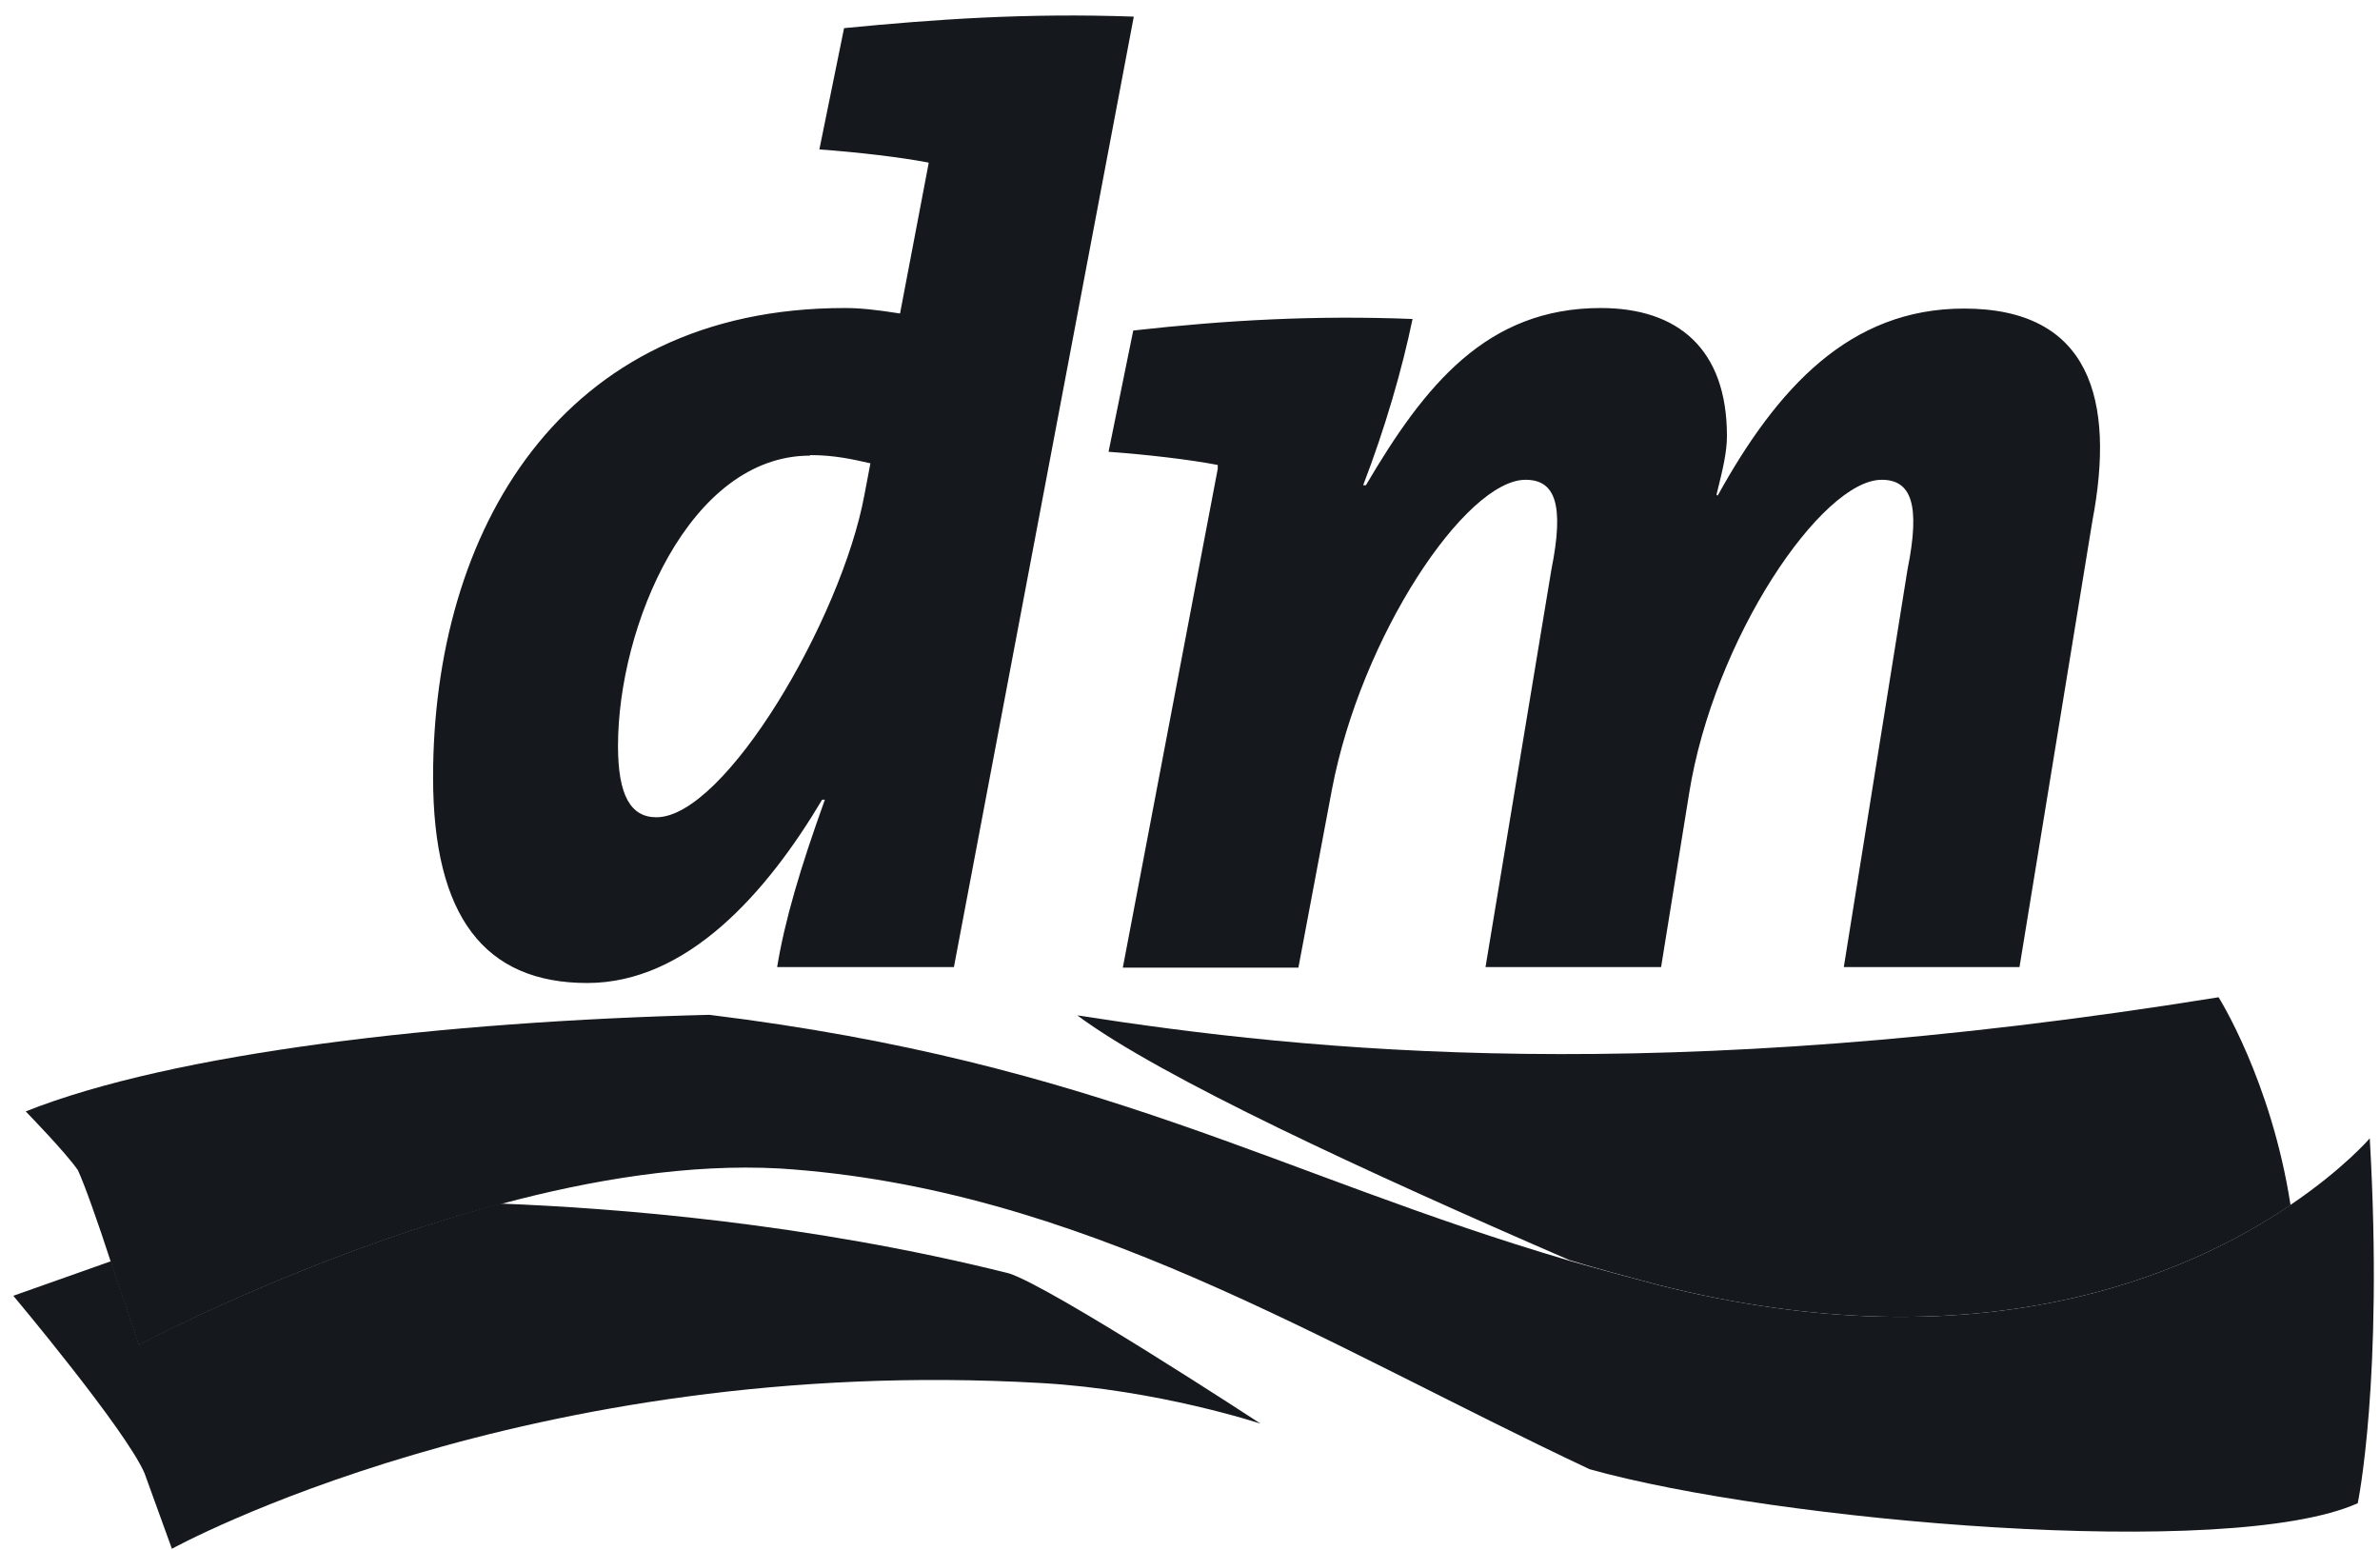
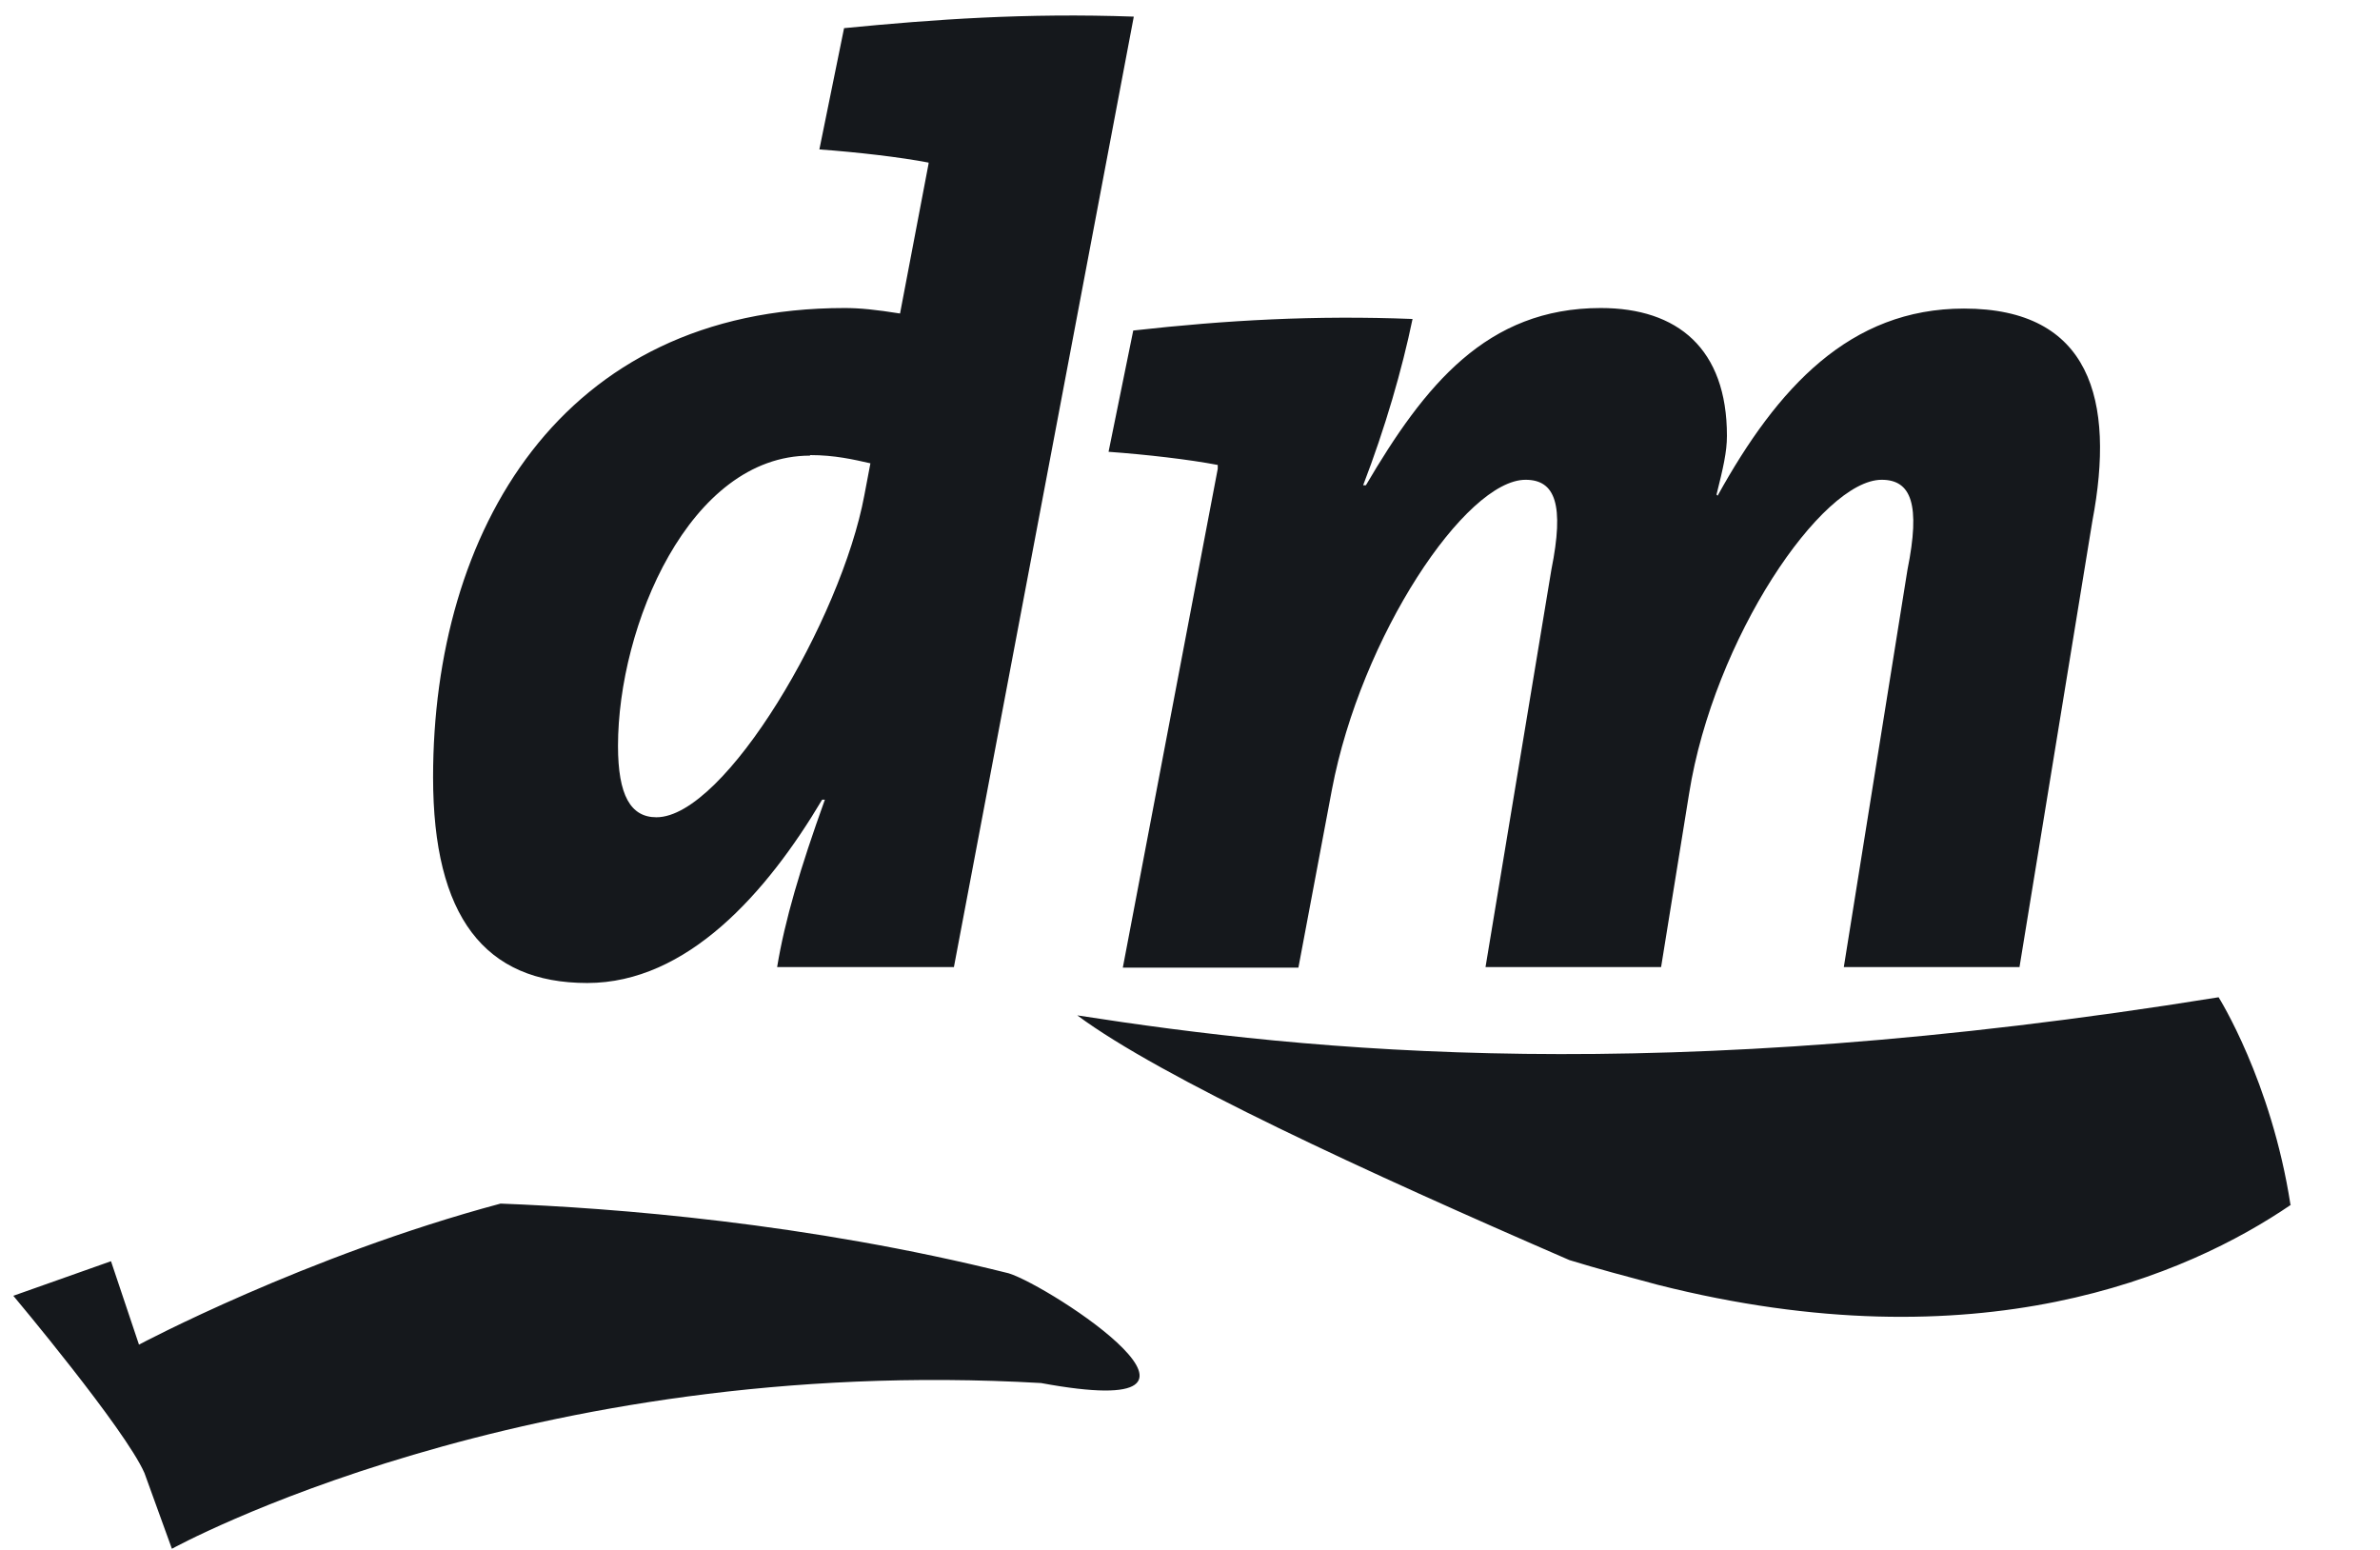
<svg xmlns="http://www.w3.org/2000/svg" width="149" height="97" viewBox="0 0 149 97" fill="none">
-   <path fill-rule="evenodd" clip-rule="evenodd" d="M6.949 78.951L0.834 81.115C0.834 81.115 7.842 89.463 9.044 92.211L10.762 96.952C10.762 96.952 32.919 84.722 65.175 86.577C72.493 86.99 78.916 89.119 78.916 89.119C78.916 89.119 65.794 80.531 63.149 79.707C50.507 76.546 38.45 75.619 31.339 75.344C19.144 78.608 8.701 84.173 8.701 84.173C8.701 84.173 7.842 81.631 6.949 78.951ZM143.43 75.413C136.937 79.844 123.883 85.512 103.787 80.428C101.864 79.913 100.043 79.432 98.257 78.882C85.581 73.386 72.664 67.443 67.443 63.561C82.008 65.829 103.787 68.096 138.895 62.428C138.895 62.428 142.193 67.649 143.395 75.413" fill="#15181C" />
-   <path fill-rule="evenodd" clip-rule="evenodd" d="M148.363 71.256C148.363 71.256 146.714 73.18 143.416 75.413C136.923 79.844 123.904 85.512 103.774 80.428C101.85 79.913 100.029 79.432 98.243 78.917C79.899 73.523 69.009 66.55 44.413 63.527C27.752 63.939 10.851 65.897 1.61 69.573C1.61 69.573 4.152 72.184 4.874 73.249C5.252 74.039 6.145 76.546 6.935 78.986C7.828 81.665 8.687 84.207 8.687 84.207C8.687 84.207 19.13 78.608 31.325 75.379C37.062 73.833 43.176 72.837 48.81 73.146C67.566 74.348 82.716 84.07 99.514 91.971C111.159 95.234 139.568 97.707 147.607 94.1C147.607 94.1 149.221 86.371 148.363 71.325" fill="#15181C" />
+   <path fill-rule="evenodd" clip-rule="evenodd" d="M6.949 78.951L0.834 81.115C0.834 81.115 7.842 89.463 9.044 92.211L10.762 96.952C10.762 96.952 32.919 84.722 65.175 86.577C78.916 89.119 65.794 80.531 63.149 79.707C50.507 76.546 38.45 75.619 31.339 75.344C19.144 78.608 8.701 84.173 8.701 84.173C8.701 84.173 7.842 81.631 6.949 78.951ZM143.43 75.413C136.937 79.844 123.883 85.512 103.787 80.428C101.864 79.913 100.043 79.432 98.257 78.882C85.581 73.386 72.664 67.443 67.443 63.561C82.008 65.829 103.787 68.096 138.895 62.428C138.895 62.428 142.193 67.649 143.395 75.413" fill="#15181C" />
  <path fill-rule="evenodd" clip-rule="evenodd" d="M126.425 60.538H115.432L119.417 35.667C120.242 31.58 119.658 30.034 117.803 30.034C114.058 30.034 107.291 39.962 105.745 49.683L103.993 60.538H93.001L97.123 35.667C97.947 31.58 97.363 30.034 95.508 30.034C91.764 30.034 85.203 39.824 83.382 49.443L81.287 60.573H70.294L76.237 29.347V29.106C74.45 28.763 71.771 28.453 69.401 28.282L70.947 20.69C76.786 20.037 82.351 19.728 88.432 19.968C87.779 23.129 86.714 26.805 85.34 30.377H85.512C89.188 24.125 93.069 19.282 100.215 19.282C105.024 19.282 108.115 21.824 108.115 27.285C108.115 28.282 107.875 29.312 107.463 30.961L107.532 31.03C111.276 24.263 115.81 19.316 122.956 19.316C130.857 19.316 132.437 25.018 130.994 32.61L126.425 60.573V60.538ZM59.713 60.538H48.652C49.133 57.618 50.095 54.355 51.641 50.061H51.469C47.999 55.901 43.018 61.535 36.766 61.535C30.342 61.535 27.113 57.378 27.113 48.653C27.113 33.331 35.049 19.282 52.877 19.282C53.839 19.282 54.835 19.385 56.347 19.625L58.133 10.247V10.178C56.347 9.835 53.667 9.526 51.297 9.354L52.843 1.762C58.477 1.212 64.248 0.8 70.981 1.041L59.713 60.573V60.538ZM50.713 28.522C43.156 28.522 38.69 39.206 38.69 46.694C38.69 49.786 39.48 51.16 41.095 51.16C45.389 51.16 52.671 38.759 54.114 30.996L54.492 29.003C53.427 28.763 52.259 28.488 50.713 28.488" fill="#15181C" />
</svg>